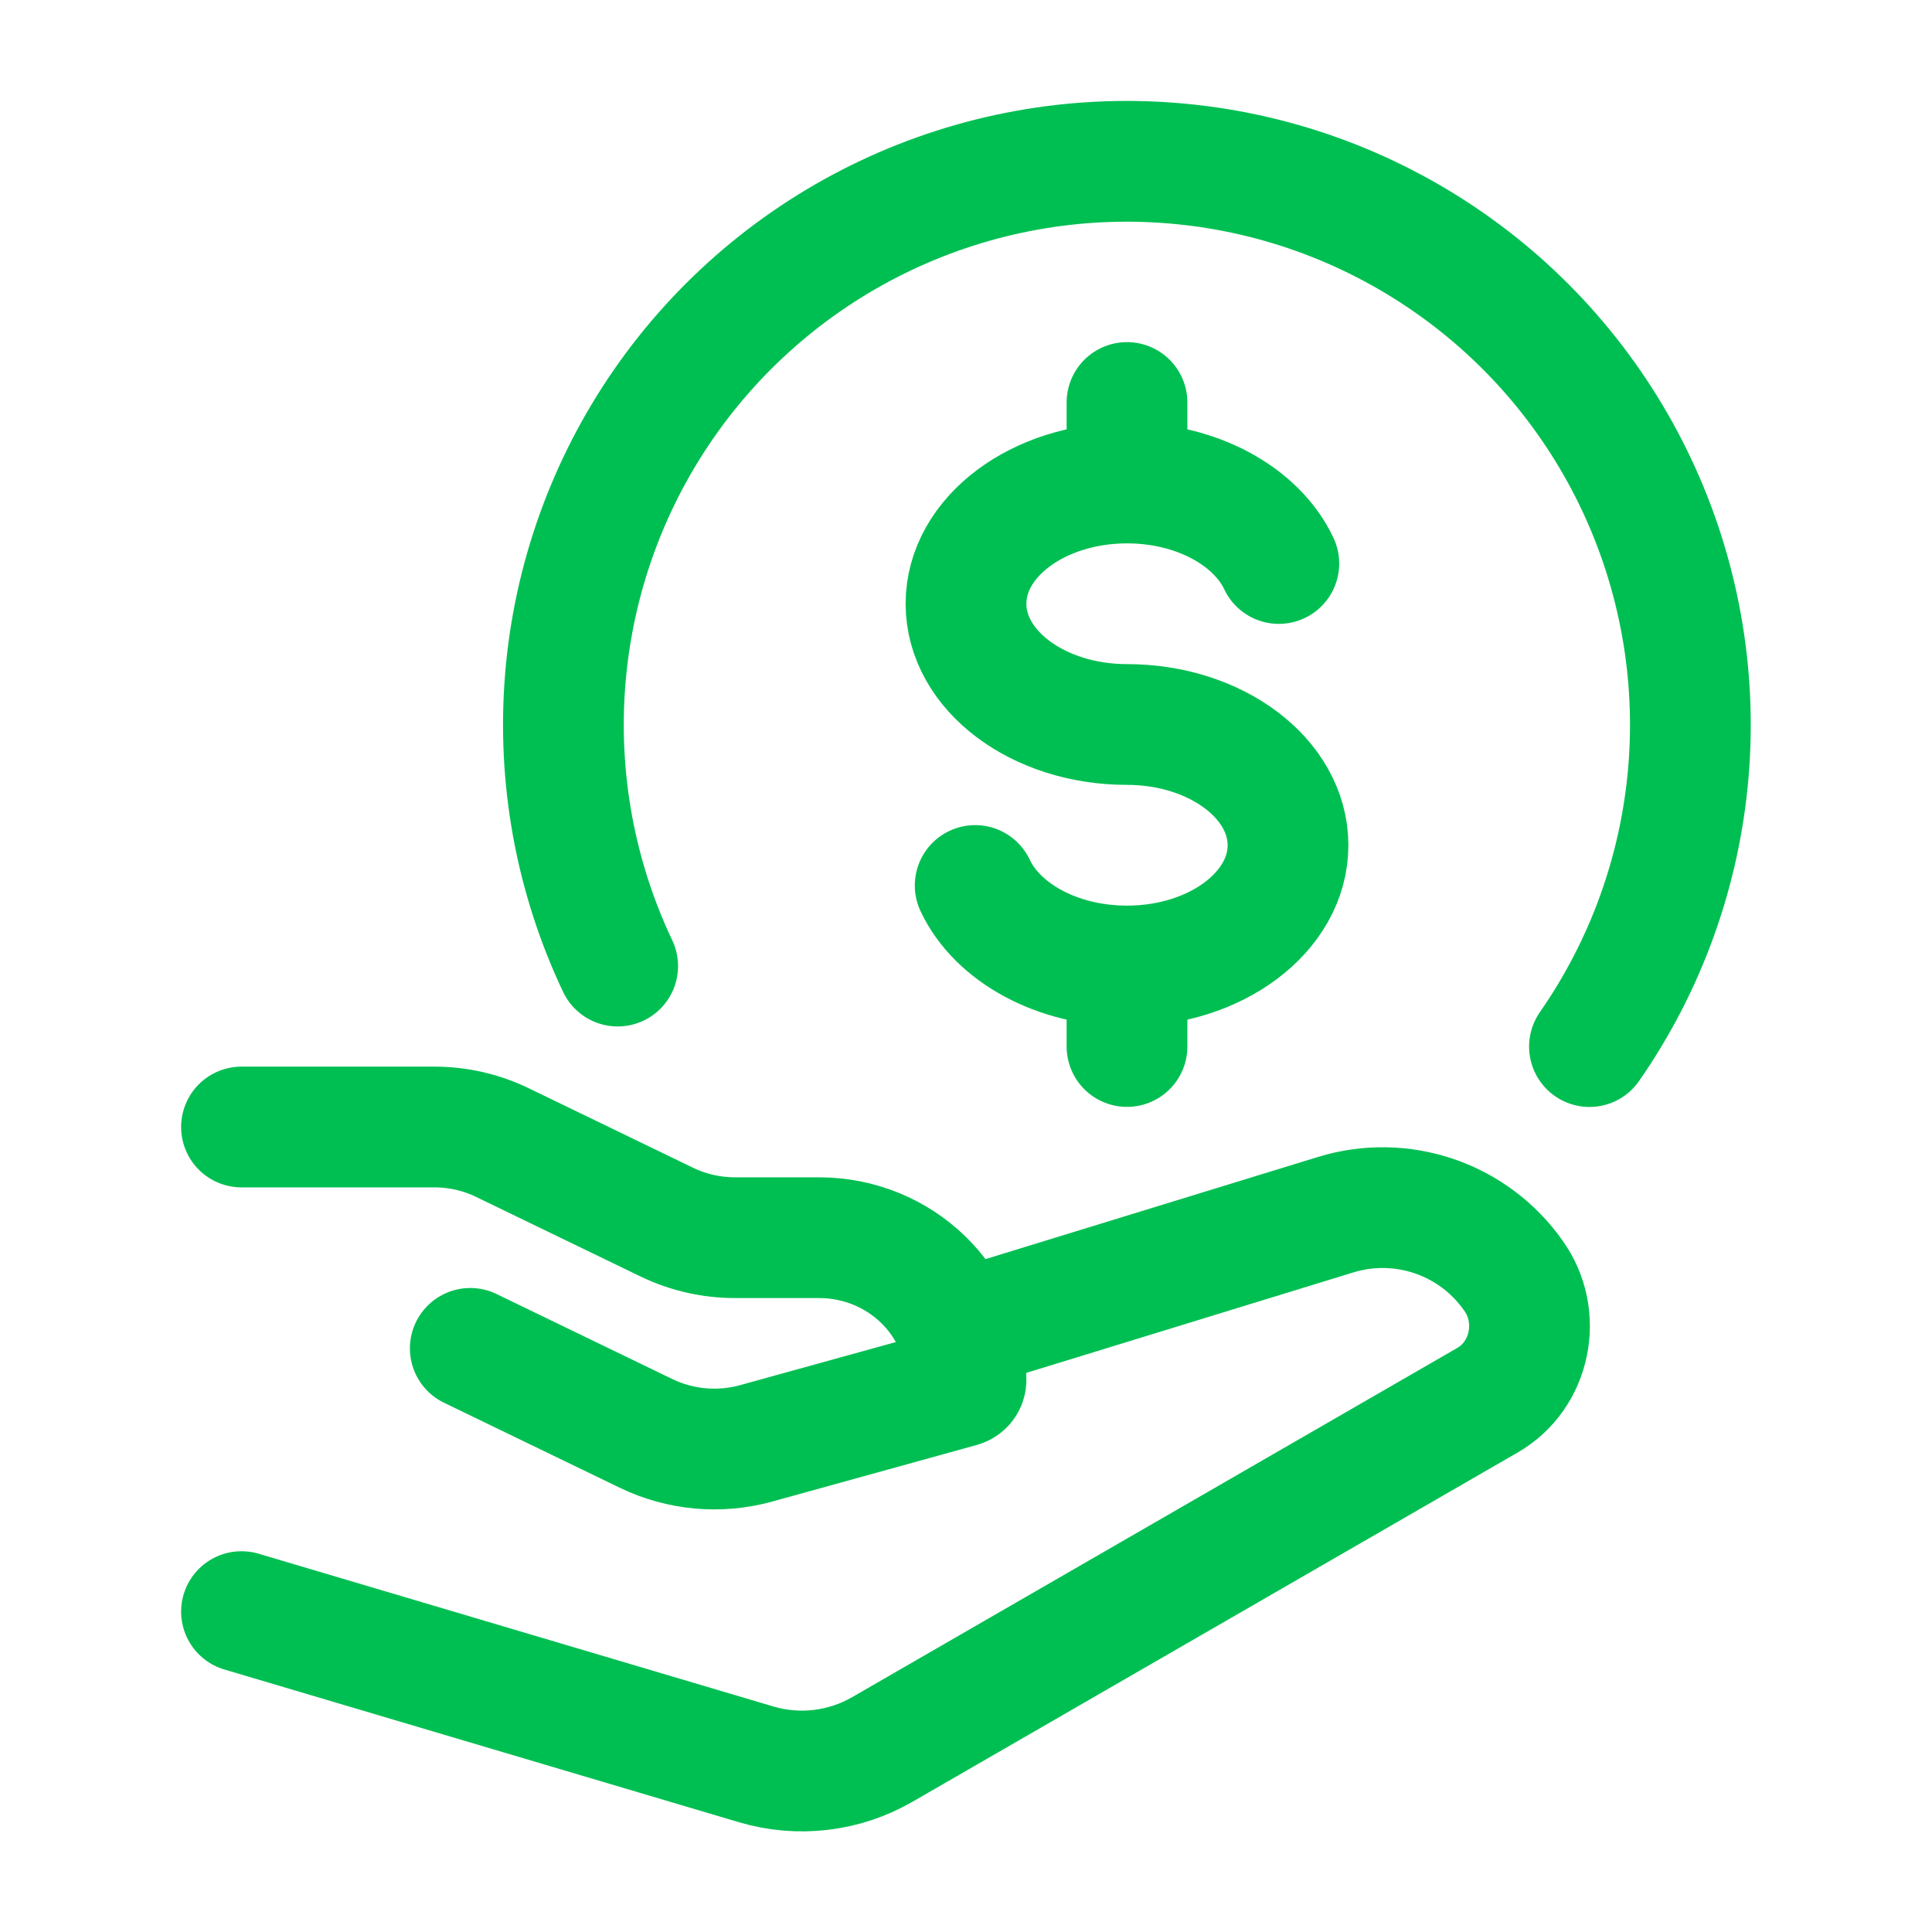
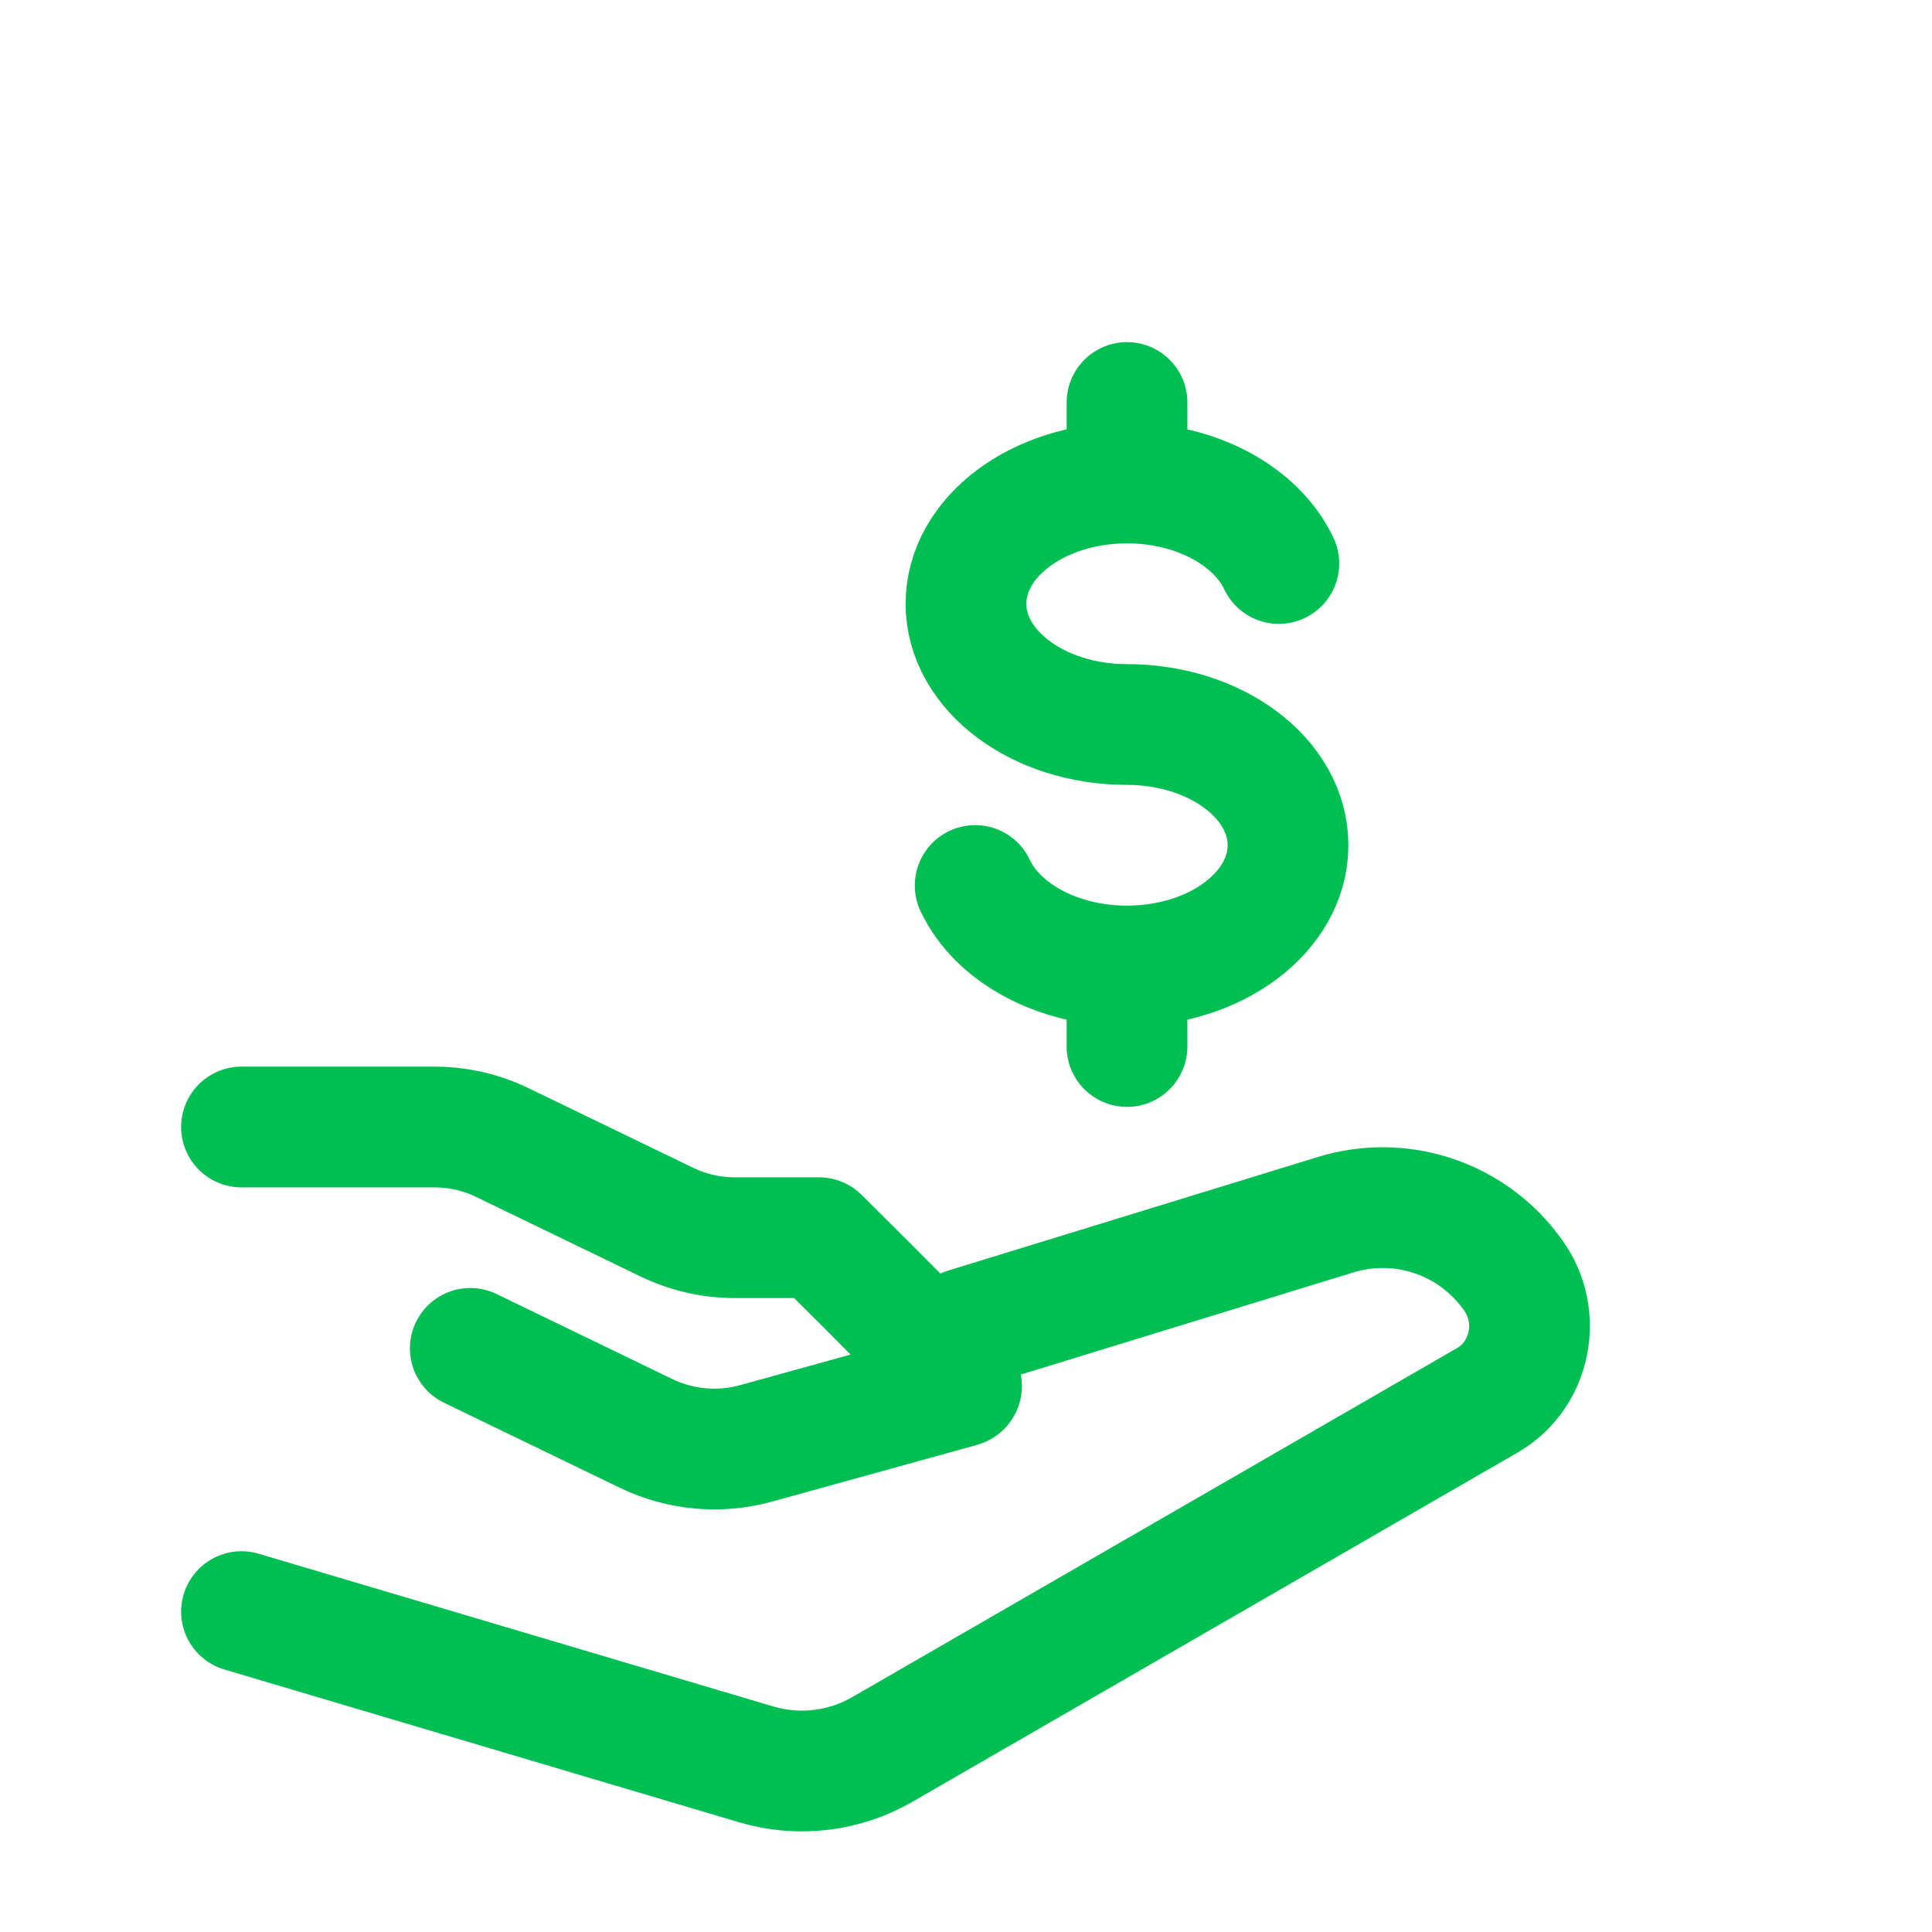
<svg xmlns="http://www.w3.org/2000/svg" width="24" height="24" viewBox="0 0 24 24" fill="none">
  <g id="hugeicons:save-money-dollar">
    <g id="Group">
-       <path id="Vector" d="M19.745 13.001C20.447 11.992 20.871 10.815 20.974 9.59C21.077 8.365 20.855 7.134 20.331 6.021C19.807 4.909 19 3.954 17.989 3.253C16.979 2.552 15.802 2.129 14.576 2.028C13.351 1.926 12.12 2.149 11.008 2.675C9.897 3.2 8.943 4.009 8.243 5.02C7.543 6.031 7.122 7.209 7.022 8.434C6.922 9.66 7.146 10.89 7.673 12.001" stroke="#00BF52" stroke-width="1.5" stroke-linecap="round" stroke-linejoin="round" />
-       <path id="Vector_2" d="M14 6C12.895 6 12 6.672 12 7.5C12 8.328 12.895 9 14 9C15.105 9 16 9.672 16 10.5C16 11.328 15.105 12 14 12M14 6C14.87 6 15.612 6.417 15.886 7M14 6V5M14 12C13.13 12 12.388 11.583 12.114 11M14 12V13M3 14H5.395C5.689 14 5.979 14.066 6.242 14.194L8.284 15.182C8.547 15.309 8.837 15.375 9.132 15.375H10.174C11.182 15.375 12 16.166 12 17.142C12 17.182 11.973 17.216 11.934 17.227L9.393 17.93C8.937 18.056 8.451 18.012 8.025 17.806L5.842 16.75M12 16.5L16.593 15.089C16.993 14.966 17.421 14.973 17.817 15.108C18.213 15.243 18.556 15.5 18.797 15.842C19.166 16.352 19.016 17.084 18.478 17.394L10.963 21.731C10.728 21.867 10.468 21.954 10.198 21.986C9.929 22.018 9.655 21.995 9.395 21.918L3 20.02" stroke="#00BF52" stroke-width="1.5" stroke-linecap="round" stroke-linejoin="round" />
+       <path id="Vector_2" d="M14 6C12.895 6 12 6.672 12 7.5C12 8.328 12.895 9 14 9C15.105 9 16 9.672 16 10.5C16 11.328 15.105 12 14 12M14 6C14.87 6 15.612 6.417 15.886 7M14 6V5M14 12C13.13 12 12.388 11.583 12.114 11M14 12V13M3 14H5.395C5.689 14 5.979 14.066 6.242 14.194L8.284 15.182C8.547 15.309 8.837 15.375 9.132 15.375H10.174C12 17.182 11.973 17.216 11.934 17.227L9.393 17.93C8.937 18.056 8.451 18.012 8.025 17.806L5.842 16.75M12 16.5L16.593 15.089C16.993 14.966 17.421 14.973 17.817 15.108C18.213 15.243 18.556 15.5 18.797 15.842C19.166 16.352 19.016 17.084 18.478 17.394L10.963 21.731C10.728 21.867 10.468 21.954 10.198 21.986C9.929 22.018 9.655 21.995 9.395 21.918L3 20.02" stroke="#00BF52" stroke-width="1.5" stroke-linecap="round" stroke-linejoin="round" />
    </g>
  </g>
</svg>